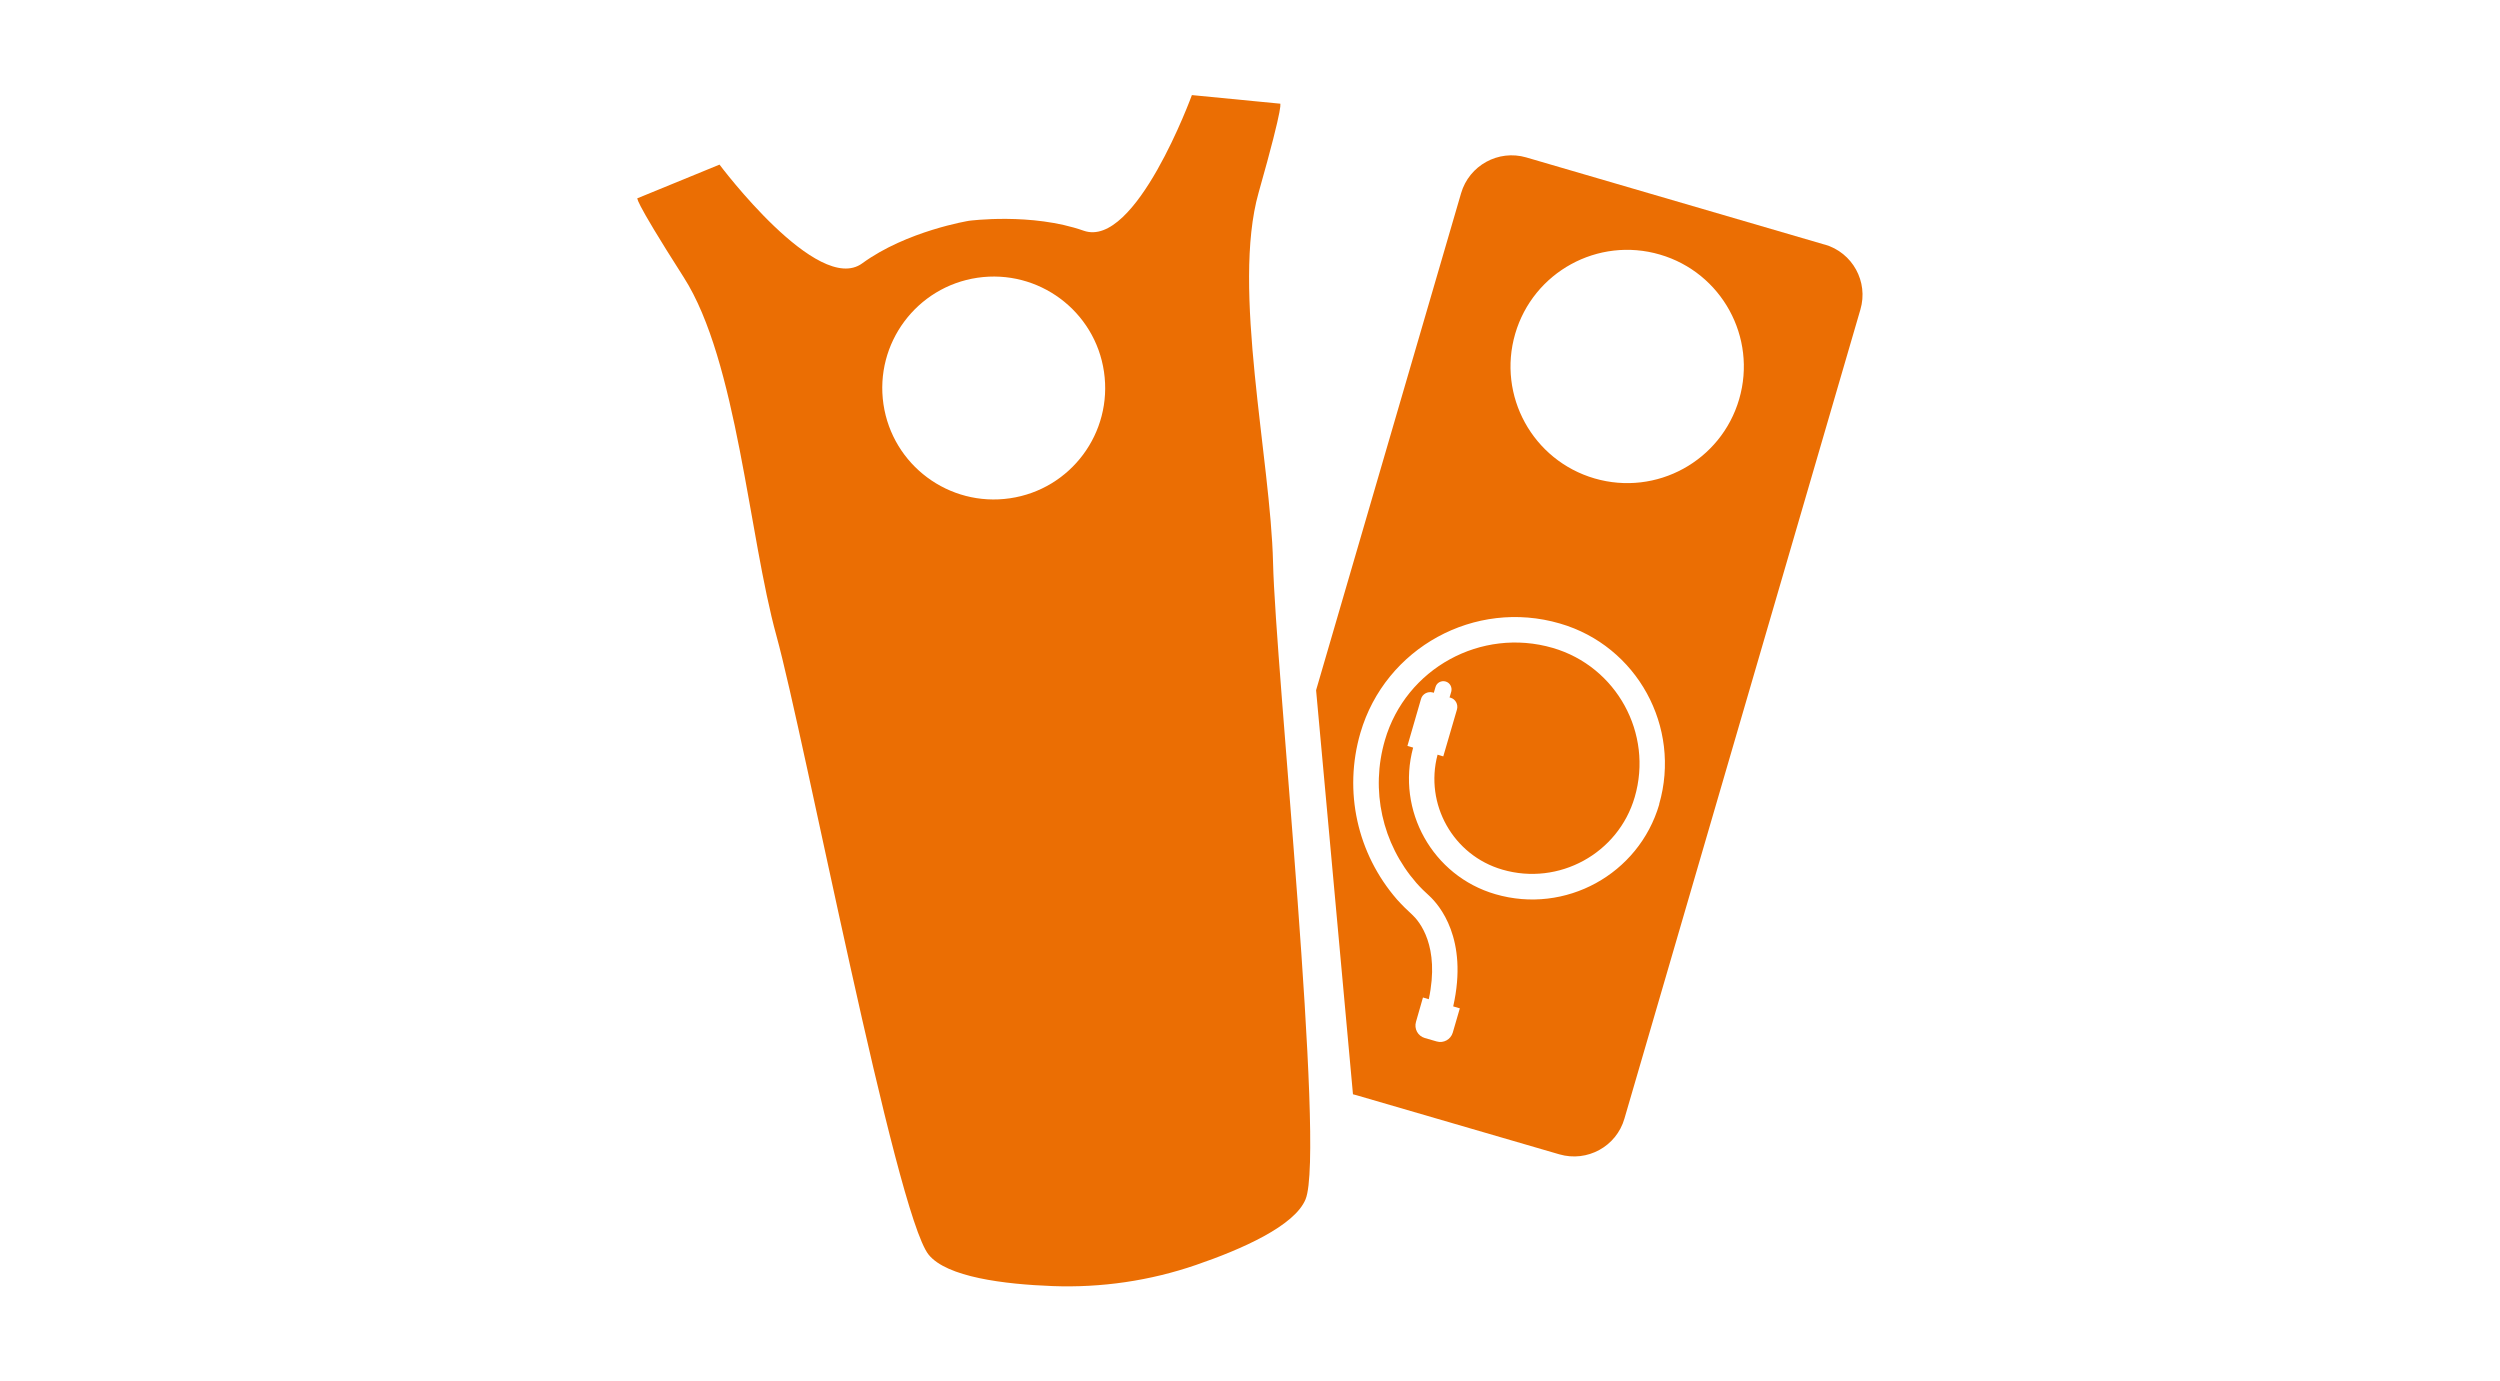
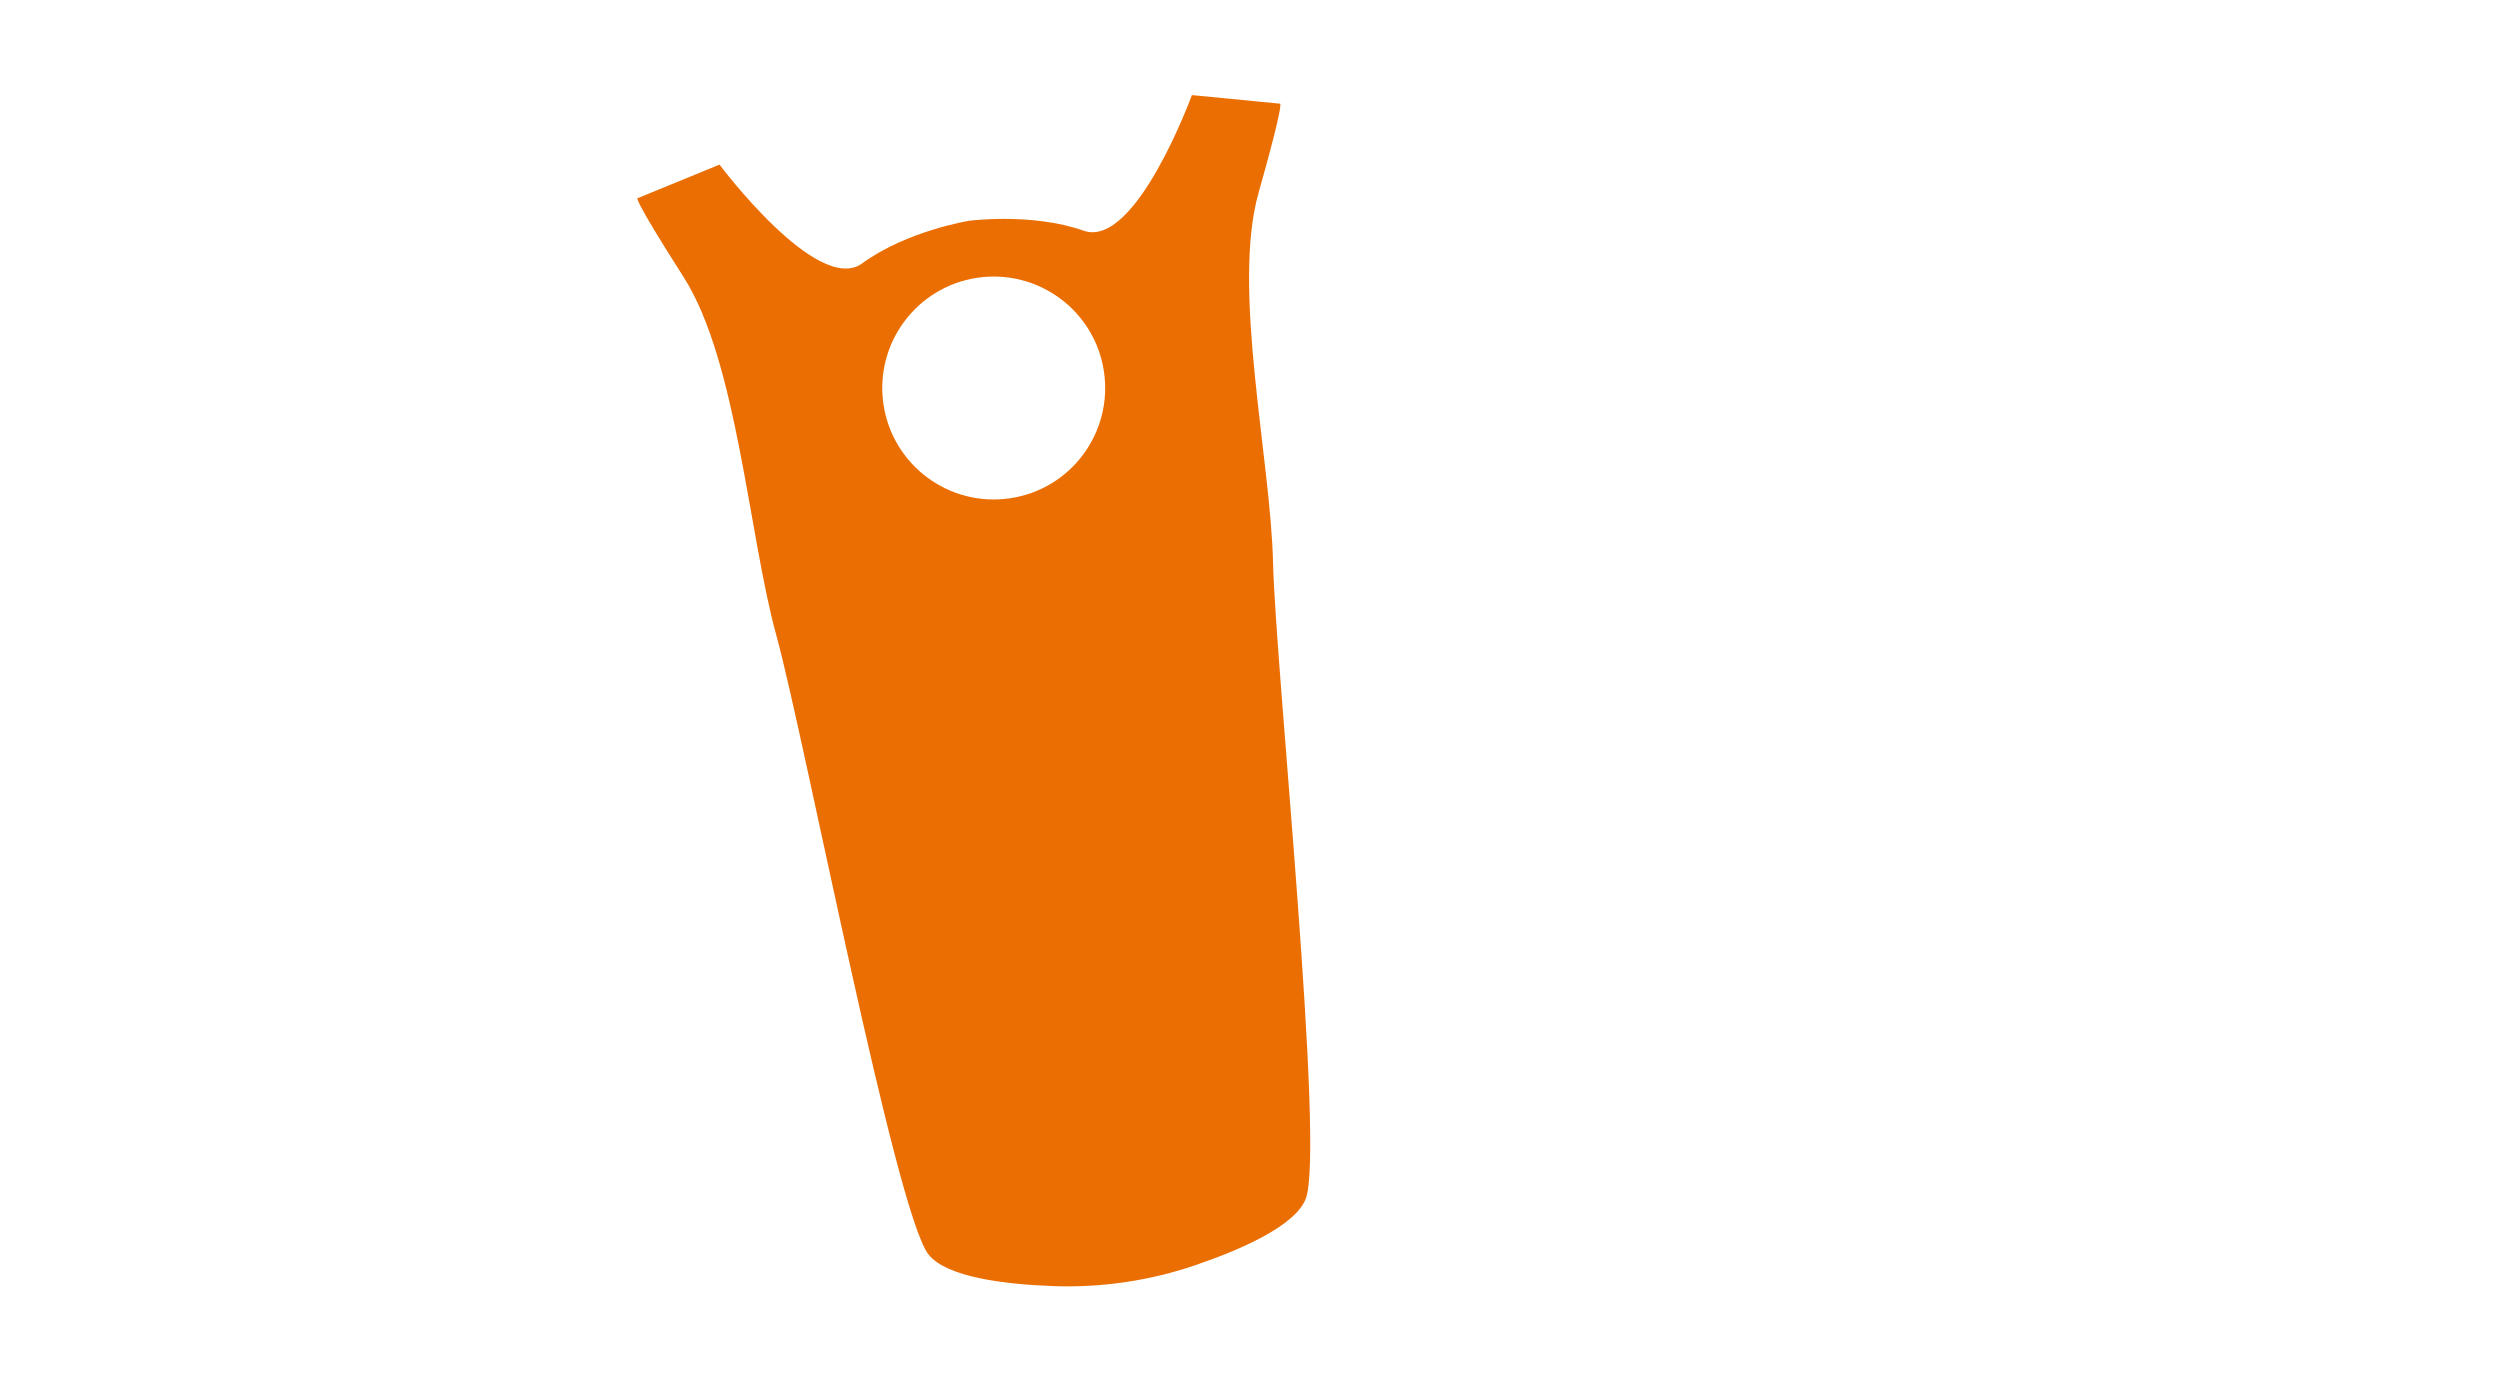
<svg xmlns="http://www.w3.org/2000/svg" id="a" viewBox="0 0 219 121">
  <defs>
    <style>.b{fill:#eb6e03;}</style>
  </defs>
-   <path class="b" d="M159.85,21.43l-26.15-7.64c-2.44-.71-5,.7-5.71,3.14l-12.68,43.46-.02,.08,3.23,35.39,.27,.07,17.81,5.19c2.44,.71,5-.69,5.7-3.13l20.67-70.87c.72-2.44-.69-5-3.13-5.7Zm-14.5,49.03c-1.79,6.13-8.23,9.66-14.36,7.87-5.5-1.6-8.69-7.34-7.2-12.84l-.5-.15,1.19-4.11c.12-.44,.59-.69,1.03-.57l.09,.03,.15-.51c.11-.38,.51-.59,.89-.48,.38,.11,.59,.51,.49,.89l-.15,.51,.09,.02c.44,.13,.68,.59,.56,1.03l-1.2,4.11-.5-.15c-1.15,4.33,1.36,8.82,5.68,10.07,4.94,1.44,10.15-1.41,11.59-6.35,1.63-5.57-1.59-11.44-7.17-13.07-6.28-1.83-12.88,1.79-14.71,8.07-1.28,4.39-.25,9.06,2.75,12.51,.37,.42,.78,.82,1.14,1.14,.86,.8,3.43,3.74,2.09,9.68l.58,.17-.62,2.13c-.18,.6-.81,.95-1.41,.77l-1.04-.3c-.61-.18-.95-.81-.77-1.42l.61-2.13,.51,.15c1-4.67-.83-6.83-1.46-7.41-.41-.37-.87-.82-1.32-1.32-3.5-4.03-4.7-9.48-3.21-14.6,2.18-7.46,10.02-11.76,17.48-9.58,6.76,1.96,10.65,9.07,8.69,15.83Zm7-35.49c-1.58,5.41-7.24,8.52-12.67,6.94-5.41-1.58-8.53-7.24-6.95-12.67,1.58-5.41,7.25-8.53,12.68-6.94,5.41,1.58,8.52,7.25,6.94,12.67Z" />
  <path class="b" d="M112.12,9.08l-7.71-.75s-4.92,13.49-9.48,11.88c-4.55-1.6-10.04-.87-10.04-.87,0,0-5.46,.88-9.36,3.73-3.9,2.85-12.5-8.65-12.5-8.65l-7.17,2.94s-.64-.39,4.04,6.94c4.68,7.33,5.69,22.61,8.12,31.41,2.43,8.8,10.43,50.61,13.33,54.2,1.59,1.97,6.62,2.59,10.85,2.75,4.27,.16,8.53-.46,12.57-1.85,4-1.37,8.65-3.42,9.6-5.76,1.74-4.27-2.64-46.62-2.85-55.74-.21-9.12-3.64-24.05-1.27-32.42,2.37-8.37,1.87-7.81,1.87-7.81Zm-23.65,34.57c-5.33,.78-10.29-2.9-11.08-8.24-.78-5.33,2.9-10.29,8.24-11.08,5.33-.78,10.3,2.9,11.08,8.24s-2.9,10.3-8.24,11.08Z" />
</svg>